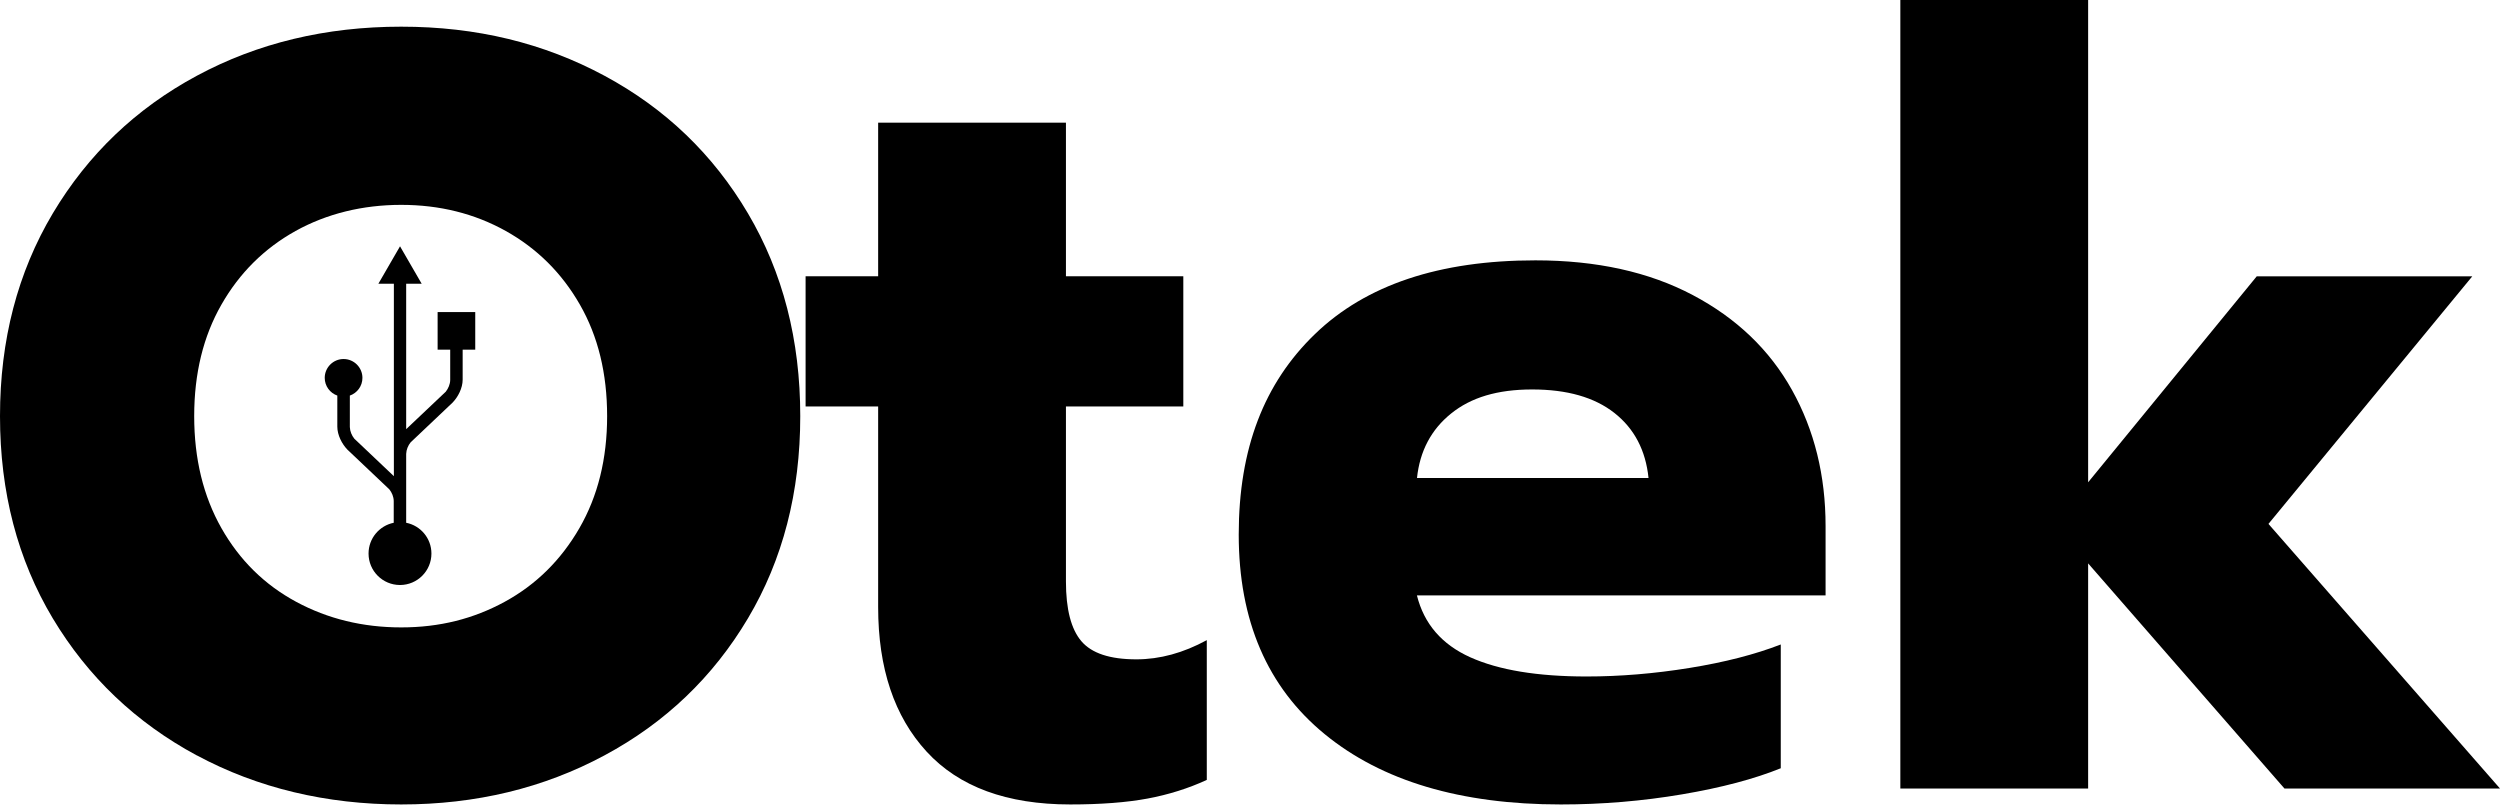
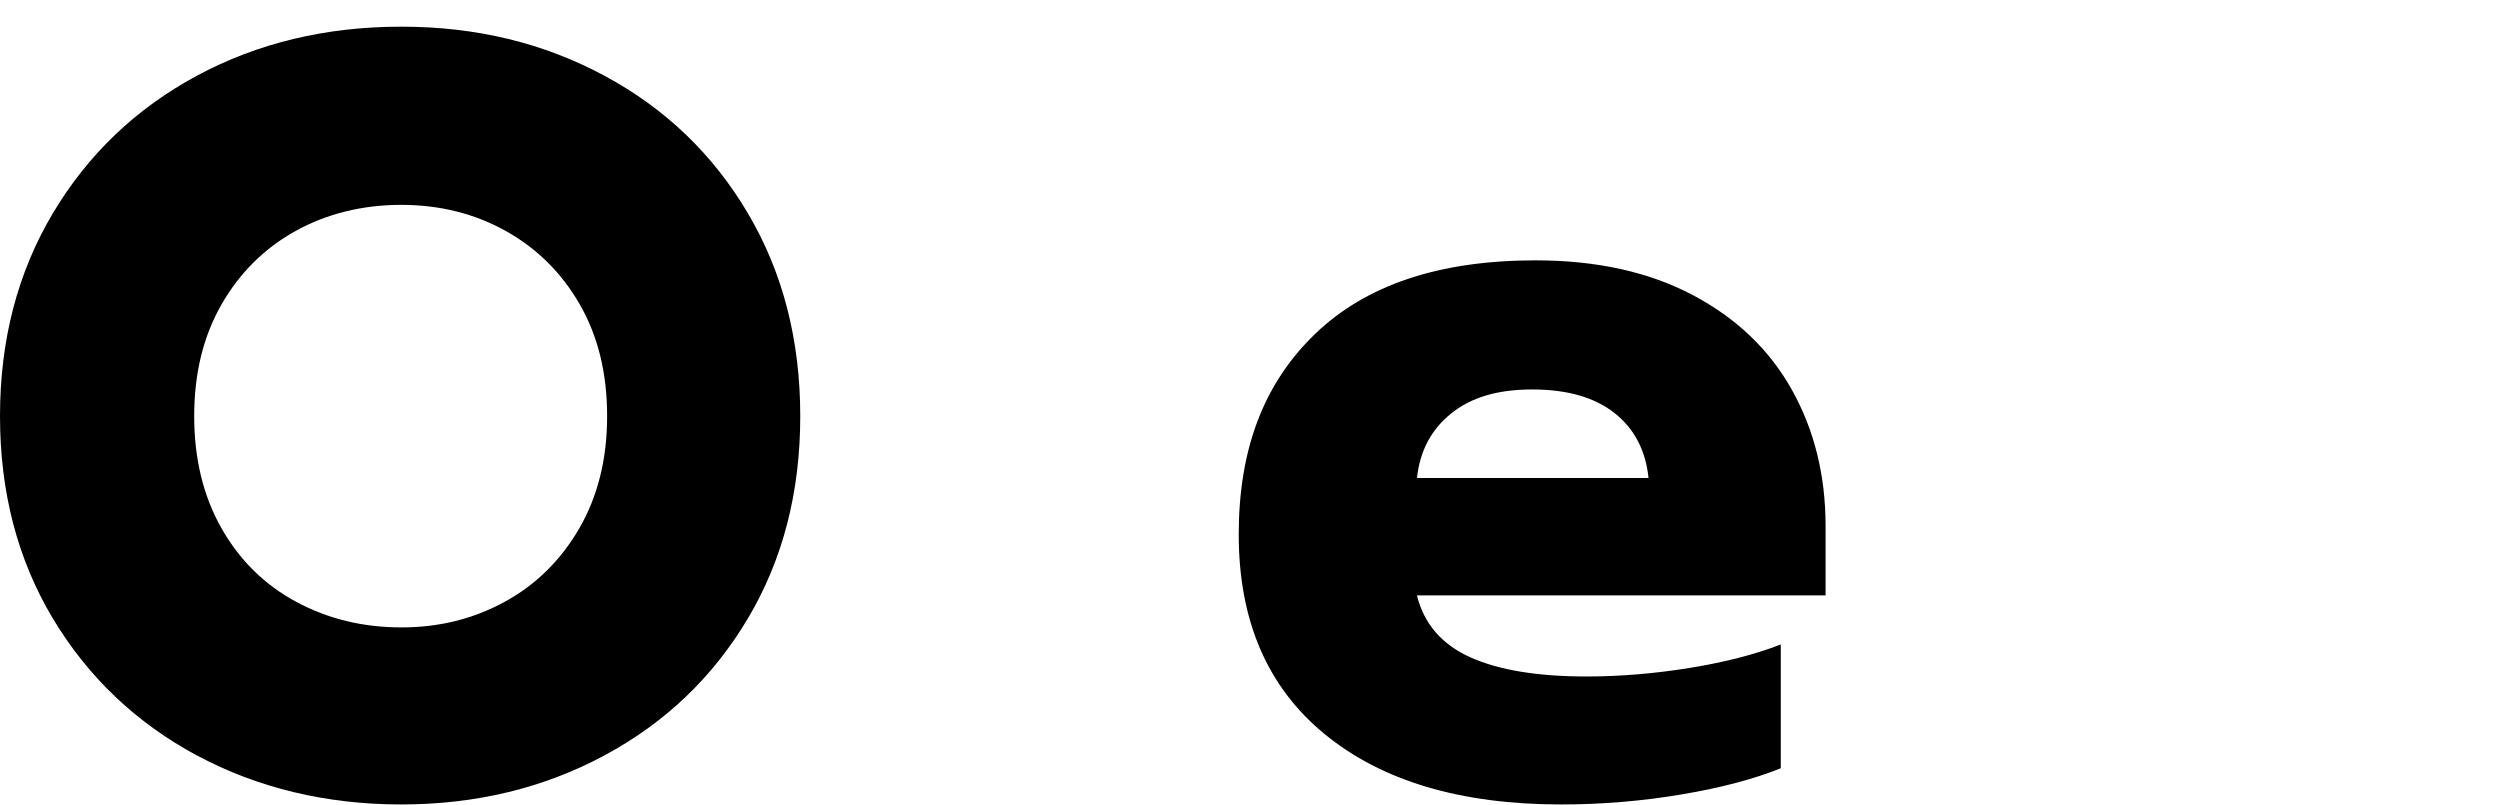
<svg xmlns="http://www.w3.org/2000/svg" viewBox="0 0 351.45 113.1">
  <g fill="#000000">
    <path d="M27.67,106.2c-8.55-4.6-15.3-11.02-20.25-19.27C2.48,78.67,0,69.2,0,58.5s2.48-20.2,7.42-28.5c4.95-8.3,11.7-14.75,20.25-19.35,8.55-4.6,18.12-6.9,28.73-6.9s20.02,2.3,28.58,6.9c8.55,4.6,15.27,11.05,20.17,19.35,4.9,8.3,7.35,17.8,7.35,28.5s-2.45,20.17-7.35,28.42c-4.9,8.25-11.62,14.68-20.17,19.27-8.55,4.6-18.08,6.9-28.58,6.9s-20.17-2.3-28.73-6.9ZM70.95,84.6c4.4-2.4,7.9-5.85,10.5-10.35,2.6-4.5,3.9-9.75,3.9-15.75s-1.27-11.22-3.83-15.68c-2.55-4.45-6.03-7.9-10.42-10.35-4.4-2.45-9.3-3.67-14.7-3.67s-10.45,1.23-14.85,3.67c-4.4,2.45-7.88,5.9-10.42,10.35-2.55,4.45-3.83,9.68-3.83,15.68s1.28,11.25,3.83,15.75,6.05,7.95,10.5,10.35c4.45,2.4,9.38,3.6,14.77,3.6s10.15-1.2,14.55-3.6Z" />
-     <path d="M130.27,105.67c-4.55-4.95-6.82-11.72-6.82-20.33v-28.2h-10.2v-18.3h10.2v-21.6h26.4v21.6h16.5v18.3h-16.5v24.6c0,3.9.72,6.7,2.17,8.4,1.45,1.7,4.02,2.55,7.73,2.55,3.3,0,6.6-.9,9.9-2.7v19.65c-2.6,1.2-5.38,2.07-8.32,2.62-2.95.55-6.58.83-10.88.83-8.9,0-15.63-2.47-20.18-7.42Z" />
    <path d="M186.22,103.2c-8.05-6.6-12.08-15.95-12.08-28.05s3.57-21.3,10.73-28.2c7.15-6.9,17.48-10.35,30.98-10.35,8.6,0,15.97,1.63,22.12,4.88,6.15,3.25,10.8,7.7,13.95,13.35,3.15,5.65,4.72,12.03,4.72,19.12v9.75h-57.45c1,4,3.5,6.9,7.5,8.7,4,1.8,9.45,2.7,16.35,2.7,4.7,0,9.52-.4,14.47-1.2,4.95-.8,9.22-1.9,12.83-3.3v17.4c-3.7,1.5-8.33,2.73-13.88,3.67s-11.23,1.42-17.03,1.42c-14.1,0-25.18-3.3-33.22-9.9ZM231.75,67.2c-.4-3.9-2-6.95-4.8-9.15-2.8-2.2-6.65-3.3-11.55-3.3s-8.6,1.12-11.4,3.38c-2.8,2.25-4.4,5.28-4.8,9.07h32.55Z" />
-     <path d="M267.15,0h26.4v67.8l23.7-28.95h30.3l-28.65,34.8,32.55,37.2h-30.3l-27.6-31.65v31.65h-26.4V0Z" />
-     <path d="M56.25,34.6l-3.06,5.29h2.18v27.05l-5.56-5.27c-.36-.45-.61-1.03-.63-1.64,0-2.44,0-3.89,0-4.42,1.03-.36,1.77-1.33,1.77-2.49,0-1.46-1.19-2.65-2.65-2.65s-2.65,1.19-2.65,2.65c0,1.15.74,2.13,1.77,2.49v4.37c0,1.18.65,2.43,1.41,3.22-.02-.02-.05-.04,0,0,.02.02,5.9,5.59,5.9,5.59.36.45.61,1.03.62,1.64v3.06c-2.02.41-3.54,2.19-3.54,4.33,0,2.44,1.98,4.42,4.42,4.42s4.42-1.98,4.42-4.42c0-2.14-1.52-3.93-3.55-4.33v-3.01s0-.02,0-.02v-6.65c.02-.6.27-1.19.63-1.63,0,0,5.88-5.57,5.9-5.59.05-.04.02-.02,0,0,.76-.79,1.41-2.03,1.41-3.22v-4.21s1.77,0,1.77,0v-5.29h-5.29v5.29h1.77s0,1.11,0,4.26c-.01.6-.27,1.19-.62,1.64l-5.57,5.27v-20.44h2.18l-3.06-5.29Z" />
  </g>
</svg>